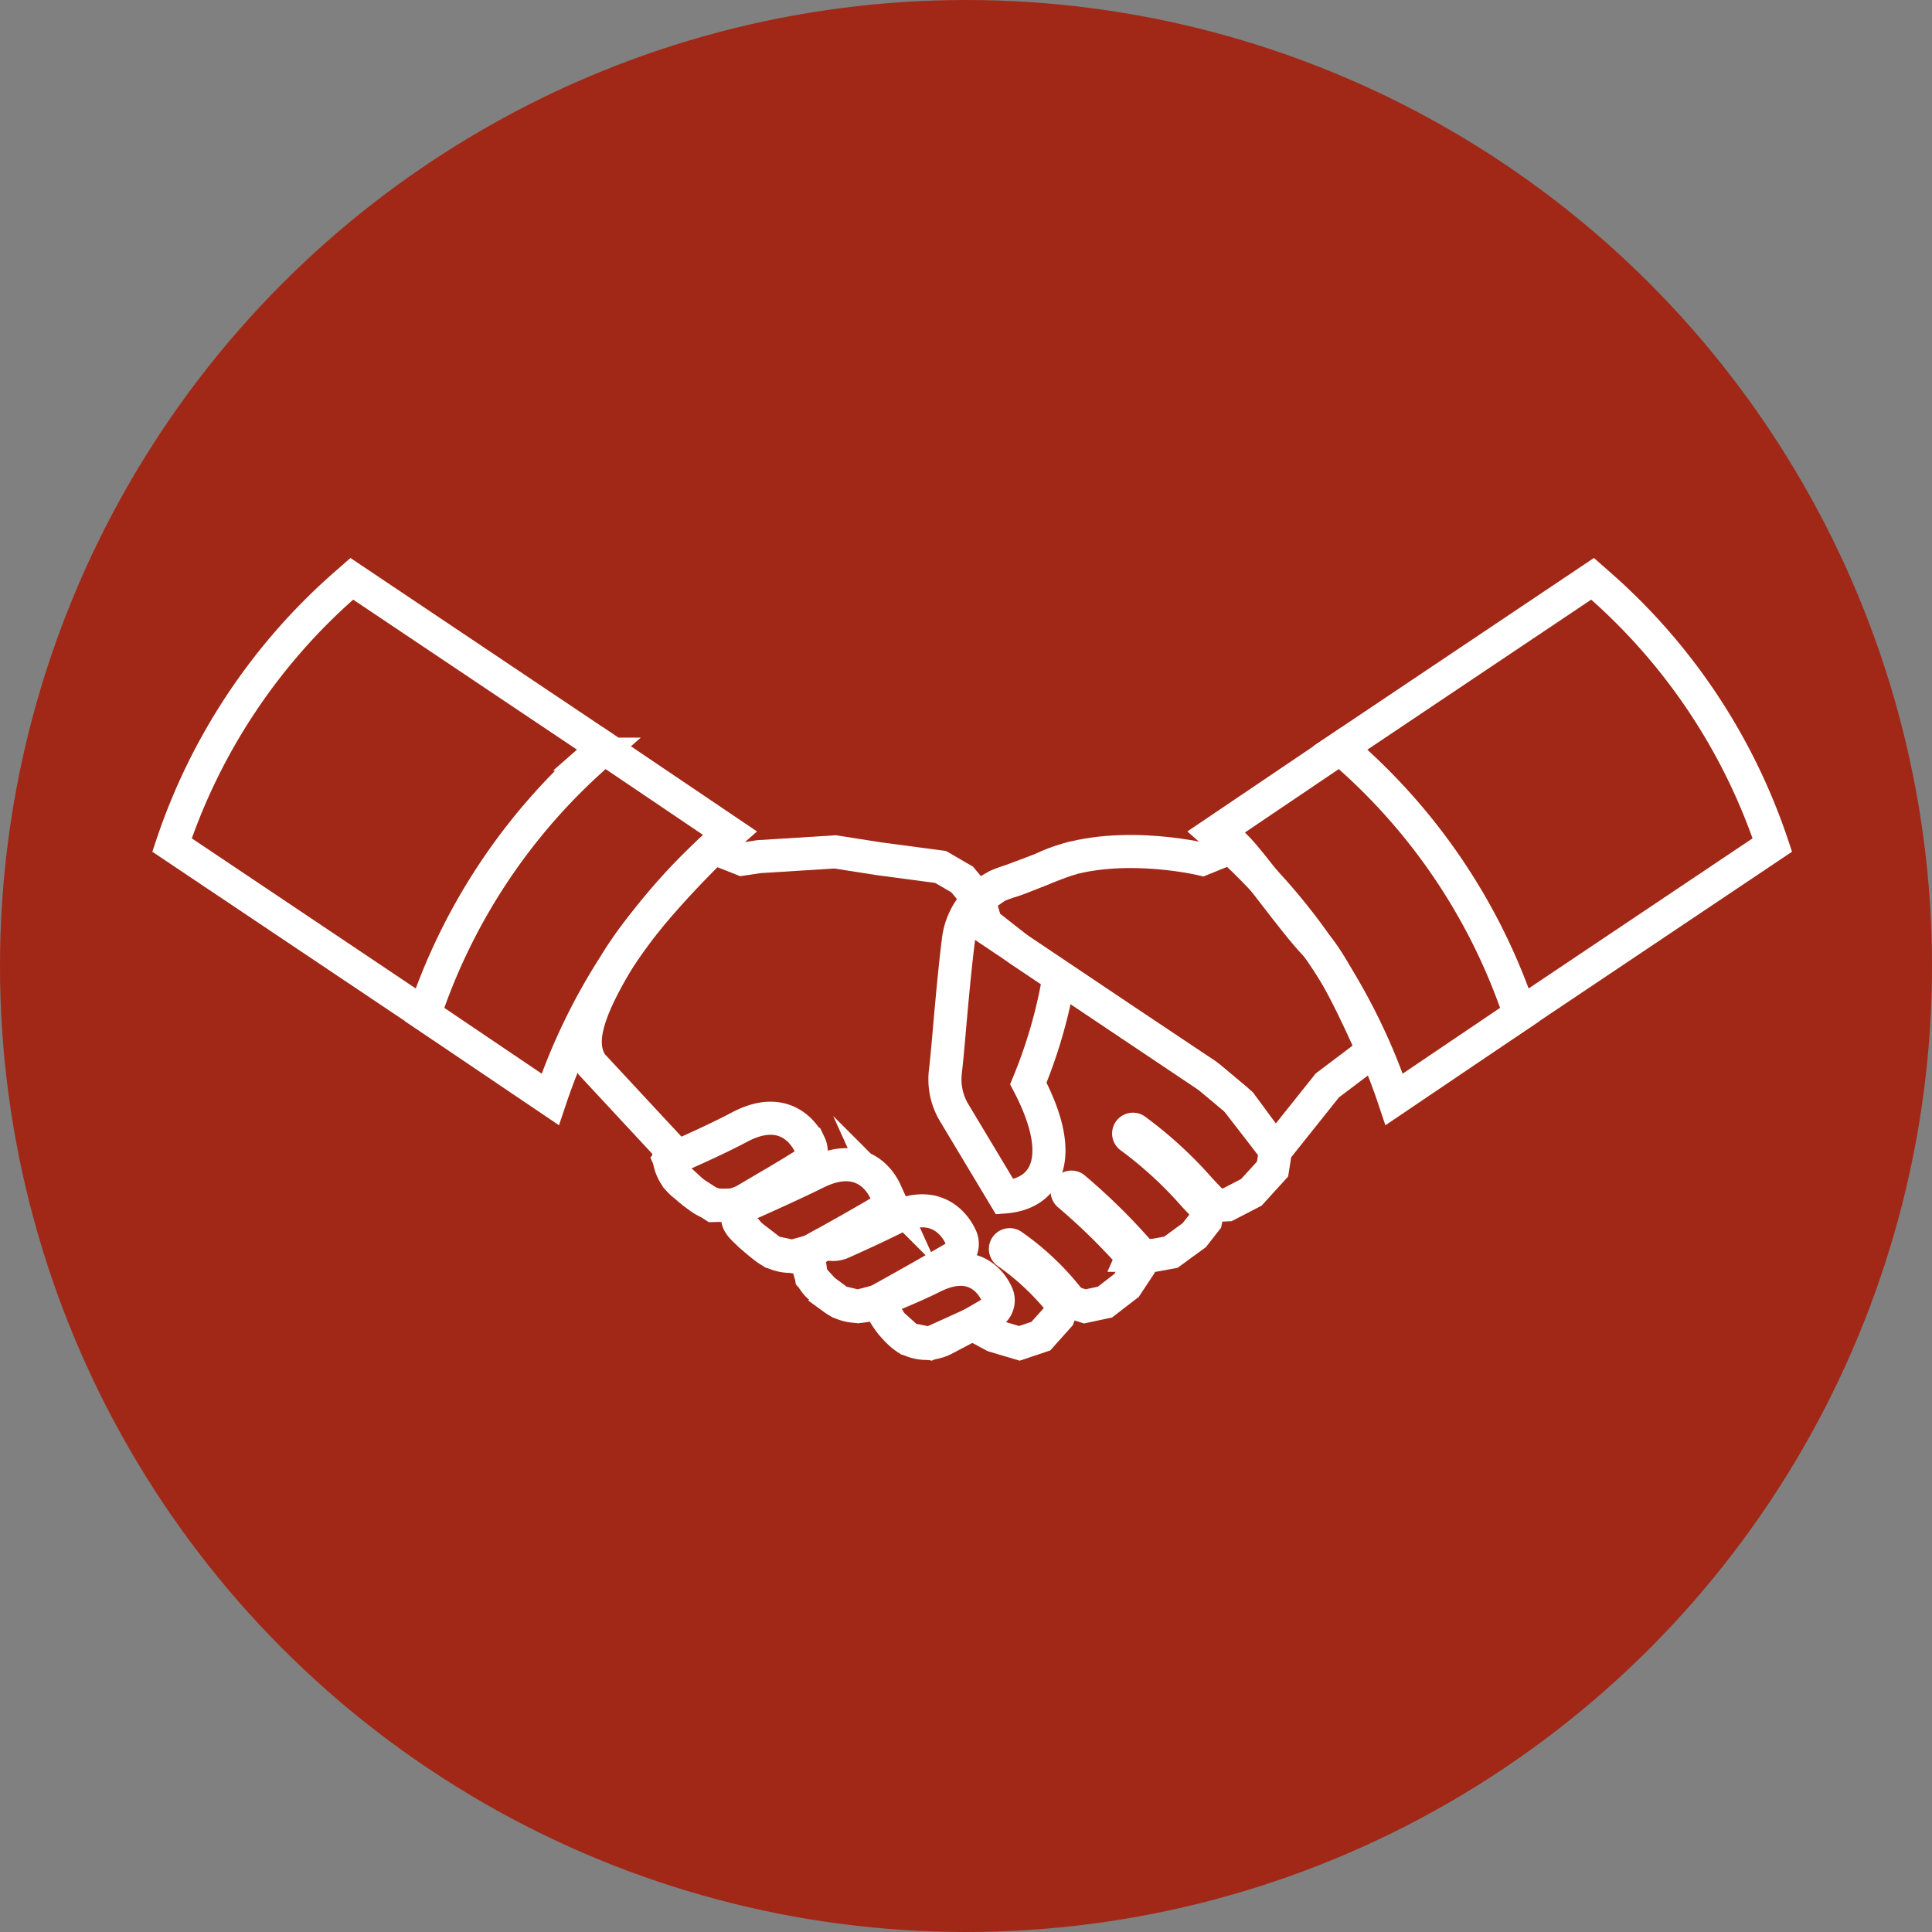
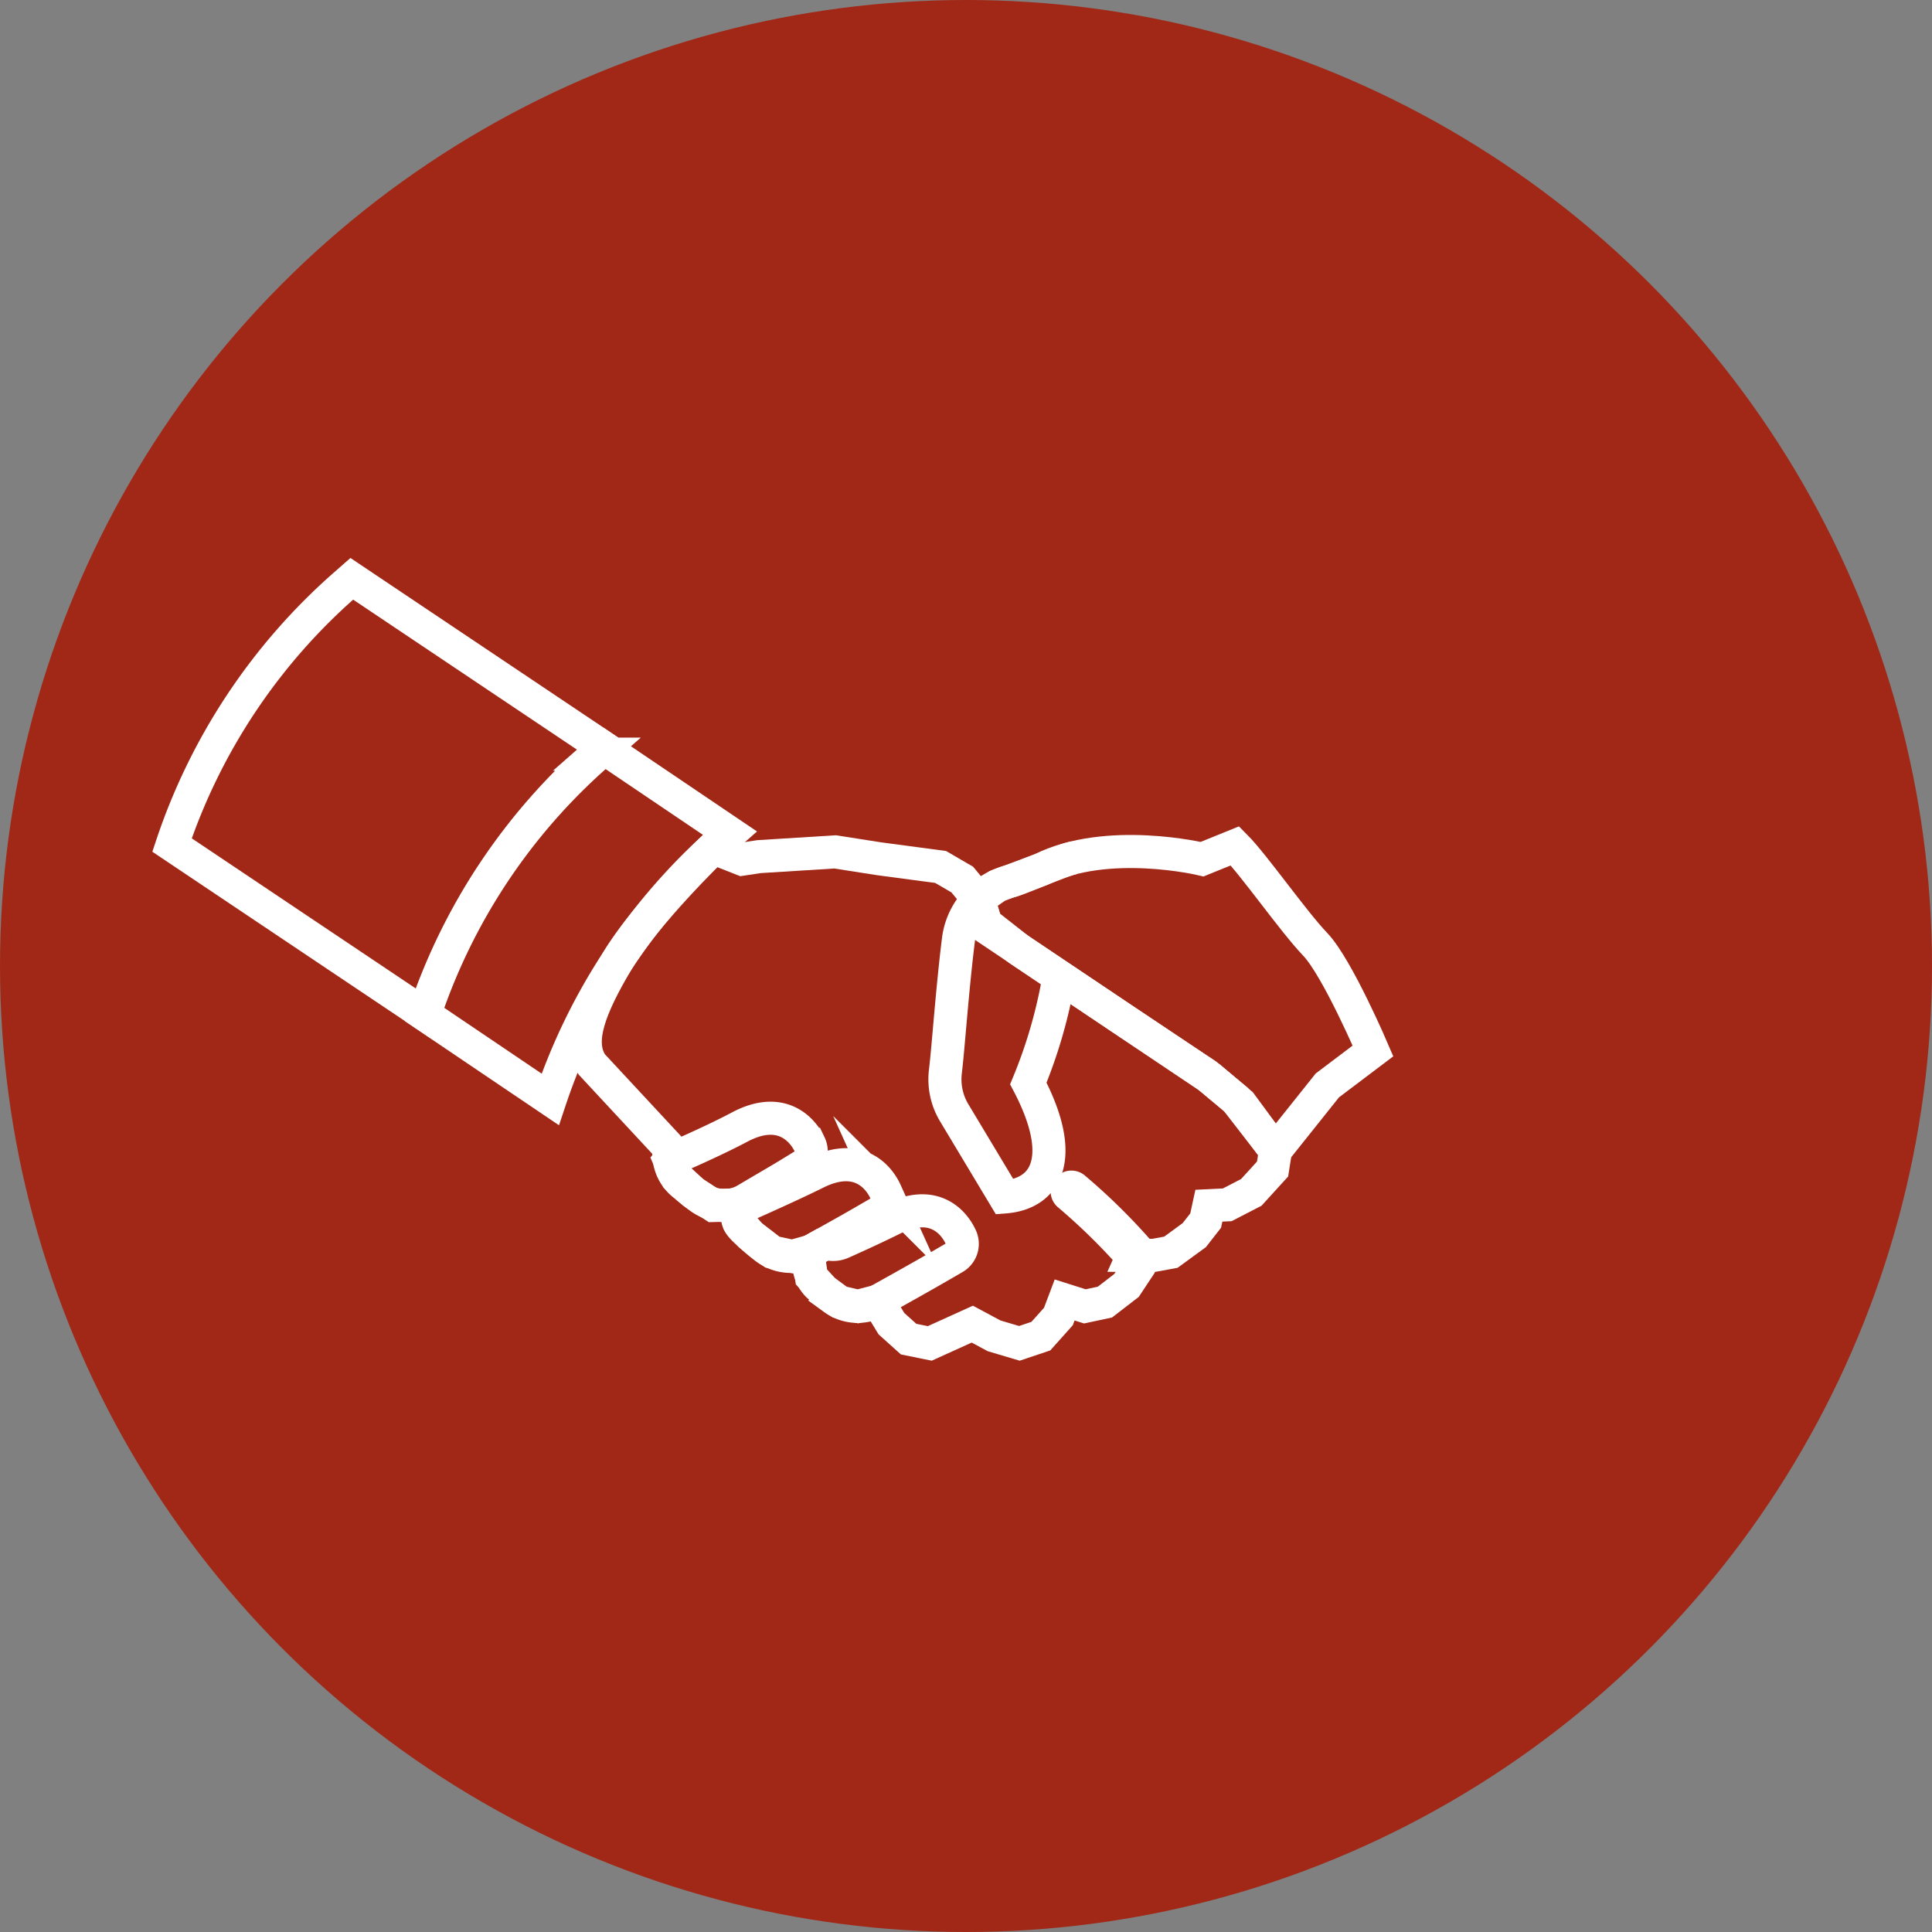
<svg xmlns="http://www.w3.org/2000/svg" width="146" height="146" viewBox="0 0 146 146">
  <rect x="0" y="0" width="146" height="146" fill="#808080" stroke="none" />
  <g id="Gruppe_613" data-name="Gruppe 613" transform="translate(-1077 -413)">
    <g id="Gruppe_558" data-name="Gruppe 558">
      <g id="Gruppe_446" data-name="Gruppe 446" transform="translate(837 -36)">
        <g id="Gruppe_177" data-name="Gruppe 177" transform="translate(240 449)">
          <circle id="Ellipse_4" data-name="Ellipse 4" cx="73" cy="73" r="73" fill="#a12817" />
        </g>
      </g>
    </g>
    <g id="Gruppe_591" data-name="Gruppe 591" transform="translate(459.723 420.379)">
      <g id="Gruppe_590" data-name="Gruppe 590" transform="translate(630.277 36.361)">
        <g id="Gruppe_589" data-name="Gruppe 589" transform="translate(0 0)">
          <g id="Gruppe_579" data-name="Gruppe 579" transform="translate(42.585 22.292)">
            <g id="Gruppe_572" data-name="Gruppe 572" transform="translate(5.533 25.468)">
              <g id="Gruppe_571" data-name="Gruppe 571">
                <path id="Pfad_753" data-name="Pfad 753" d="M780.719,186.866l-1.084.608a2.378,2.378,0,0,0,.518,2.6c.328.274.733.657,1.175.981a3.087,3.087,0,0,0,3.328.2c2.46-1.37,4.052-2.266,5.795-3.286a1.211,1.211,0,0,0,.494-1.544c-.525-1.16-2.06-2.938-5.135-1.4-1.348.672-2.981,1.414-3.849,1.8a1.643,1.643,0,0,1-1.241.041h0" transform="translate(-779.451 -184.426)" fill="none" stroke="#fff" stroke-miterlimit="10" stroke-width="2.5" />
              </g>
            </g>
            <g id="Gruppe_574" data-name="Gruppe 574" transform="translate(0 21.989)">
              <g id="Gruppe_573" data-name="Gruppe 573">
                <path id="Pfad_754" data-name="Pfad 754" d="M762.448,177l.545-.262s3.4-1.5,5.388-2.49c3.147-1.569,4.718.251,5.255,1.438a1.239,1.239,0,0,1-.505,1.58c-1.783,1.044-2.6,1.5-5.116,2.9a3.159,3.159,0,0,1-3.406-.209,15.658,15.658,0,0,1-1.2-1C762.341,177.994,762.442,177.942,762.448,177Z" transform="translate(-762.298 -173.643)" fill="none" stroke="#fff" stroke-miterlimit="10" stroke-width="2.5" />
              </g>
            </g>
            <g id="Gruppe_576" data-name="Gruppe 576" transform="translate(10.904 29.891)">
              <g id="Gruppe_575" data-name="Gruppe 575">
-                 <path id="Pfad_755" data-name="Pfad 755" d="M796.1,200.451c.026,1.058,1.383,2.429,1.8,2.733a2.947,2.947,0,0,0,3.124.192c1.825-.956,1.825-.956,3.46-1.913a1.137,1.137,0,0,0,.464-1.449c-.492-1.089-1.933-2.757-4.819-1.318-1.819.907-4.026,1.755-4.026,1.755" transform="translate(-796.103 -198.138)" fill="none" stroke="#fff" stroke-miterlimit="10" stroke-width="2.5" />
-               </g>
+                 </g>
            </g>
            <path id="Pfad_756" data-name="Pfad 756" d="M844.918,184.014a.321.321,0,0,1-.27-.146,47.168,47.168,0,0,0-4.592-4.459.323.323,0,0,1,.423-.487,45.828,45.828,0,0,1,4.708,4.594.322.322,0,0,1-.27.5Z" transform="translate(-814.899 -155.176)" fill="none" stroke="#fff" stroke-miterlimit="10" stroke-width="2.5" />
-             <path id="Pfad_757" data-name="Pfad 757" d="M829.993,196.884a.321.321,0,0,1-.265-.138,19.554,19.554,0,0,0-4.017-3.763.323.323,0,1,1,.369-.529,19.834,19.834,0,0,1,4.177,3.924.322.322,0,0,1-.264.507Z" transform="translate(-805.163 -164.357)" fill="none" stroke="#fff" stroke-miterlimit="10" stroke-width="2.5" />
            <g id="Gruppe_578" data-name="Gruppe 578" transform="translate(15.822)">
              <g id="Gruppe_577" data-name="Gruppe 577">
                <path id="Pfad_758" data-name="Pfad 758" d="M819.891,113.717a37.368,37.368,0,0,1-2.239,7.6c2.952,5.627,1.344,8.335-1.784,8.573l-3.818-6.36a4.908,4.908,0,0,1-.666-3.109c.128-1.075.246-2.537.385-4.088.17-1.905.376-4.086.6-5.863a5.246,5.246,0,0,1,3.96-4.448c.648-.158,3.949-1.617,4.792-1.765" transform="translate(-811.349 -105.471)" fill="none" stroke="#fff" stroke-miterlimit="10" stroke-width="2.5" />
              </g>
            </g>
          </g>
          <g id="Gruppe_583" data-name="Gruppe 583" transform="translate(78.767)">
            <g id="Gruppe_582" data-name="Gruppe 582">
              <g id="Gruppe_580" data-name="Gruppe 580" transform="translate(0 12.804)">
-                 <path id="Pfad_759" data-name="Pfad 759" d="M897.559,96.172h0a45.2,45.2,0,0,0-13.046-19.643l-.54-.474-9.5,6.418.54.474a45.2,45.2,0,0,1,13.046,19.643h0Z" transform="translate(-874.47 -76.055)" fill="none" stroke="#fff" stroke-miterlimit="10" stroke-width="2.5" />
-               </g>
+                 </g>
              <g id="Gruppe_581" data-name="Gruppe 581" transform="translate(9.521)">
-                 <path id="Pfad_760" data-name="Pfad 760" d="M936.634,56.478h0a45.207,45.207,0,0,0-13.046-19.643l-.54-.474L903.987,49.138l.54.474a45.2,45.2,0,0,1,13.046,19.643h0Z" transform="translate(-903.987 -36.361)" fill="none" stroke="#fff" stroke-miterlimit="10" stroke-width="2.5" />
-               </g>
+                 </g>
            </g>
          </g>
          <g id="Gruppe_586" data-name="Gruppe 586">
            <g id="Gruppe_584" data-name="Gruppe 584" transform="translate(19.08 12.804)">
              <path id="Pfad_761" data-name="Pfad 761" d="M689.428,96.172h0a45.2,45.2,0,0,1,13.046-19.643l.54-.474,9.5,6.418-.54.474a45.207,45.207,0,0,0-13.046,19.643h0Z" transform="translate(-689.428 -76.055)" fill="none" stroke="#fff" stroke-miterlimit="10" stroke-width="2.5" />
            </g>
            <g id="Gruppe_585" data-name="Gruppe 585">
              <path id="Pfad_762" data-name="Pfad 762" d="M630.277,56.478h0a45.2,45.2,0,0,1,13.046-19.643l.54-.474,19.062,12.777-.54.474a45.2,45.2,0,0,0-13.046,19.643h0Z" transform="translate(-630.277 -36.361)" fill="none" stroke="#fff" stroke-miterlimit="10" stroke-width="2.5" />
            </g>
          </g>
-           <path id="Pfad_763" data-name="Pfad 763" d="M860.428,171.323a.321.321,0,0,1-.225-.092c-.244-.238-.557-.575-.92-.964a30.065,30.065,0,0,0-4.782-4.387.323.323,0,0,1,.364-.533,30.608,30.608,0,0,1,4.89,4.481c.357.384.665.715.9.942a.323.323,0,0,1-.225.554Z" transform="translate(-782.08 -123.703)" fill="none" stroke="#fff" stroke-miterlimit="10" stroke-width="2.5" />
          <g id="Gruppe_588" data-name="Gruppe 588" transform="translate(37.557 40.764)">
            <g id="Gruppe_587" data-name="Gruppe 587">
              <path id="Pfad_764" data-name="Pfad 764" d="M746.712,165.185l.705.413s2.671-1.152,4.628-2.191c3.106-1.65,4.723.127,5.291,1.3a1.239,1.239,0,0,1-.464,1.592c-1.755,1.09-1.866,1.129-4.346,2.595a3.159,3.159,0,0,1-3.41-.121,15.625,15.625,0,0,1-1.228-.973A2.951,2.951,0,0,1,746.712,165.185Z" transform="translate(-746.712 -162.737)" fill="none" stroke="#fff" stroke-miterlimit="10" stroke-width="2.5" />
            </g>
          </g>
        </g>
      </g>
      <path id="Pfad_765" data-name="Pfad 765" d="M838.584,98.924,836.1,99.931s-7.185-1.727-12.173.782l-3.3,1.233-1.437,1.01.573,1.845,2.517,1.976,14.418,9.674,2.317,1.953,2.617,3.55,3.931-4.926,3.449-2.606s-2.693-6.307-4.367-8.058S840.016,100.359,838.584,98.924Z" transform="translate(-127.98 -42.383)" fill="none" stroke="#fff" stroke-miterlimit="10" stroke-width="2.5" />
      <path id="Pfad_766" data-name="Pfad 766" d="M731.2,99.4s-5.148,4.974-7.256,8.532-3.1,6.126-1.937,7.835l6.3,6.781-.414.476.554,1.283,1.225,1.126,1.533.994,2.029-.053v1.406l.745.878,1.679,1.292,1.5.323,1.432-.4-.183.563.2,1.387.934,1.019,1.2.882,1.376.323,1.5-.391,1.033,1.7,1.3,1.169,1.6.323,3.212-1.456,1.645.883,1.913.568,1.622-.545,1.327-1.484.471-1.249,1.528.484,1.515-.323,1.628-1.255.809-1.221-.291-1.375,1.213.381,1.628-.3,1.768-1.292.859-1.1.243-1.123,1.386-.066,1.82-.941,1.607-1.764.22-1.392-3-3.873-2.242-1.863-6.387-4.26-10.2-6.844-.611-2.159L750,101.794l-1.634-.951-4.65-.619-3.324-.52-5.756.36-1.266.191Z" transform="translate(-60.008 -42.707)" fill="none" stroke="#fff" stroke-miterlimit="10" stroke-width="2.5" />
    </g>
  </g>
</svg>